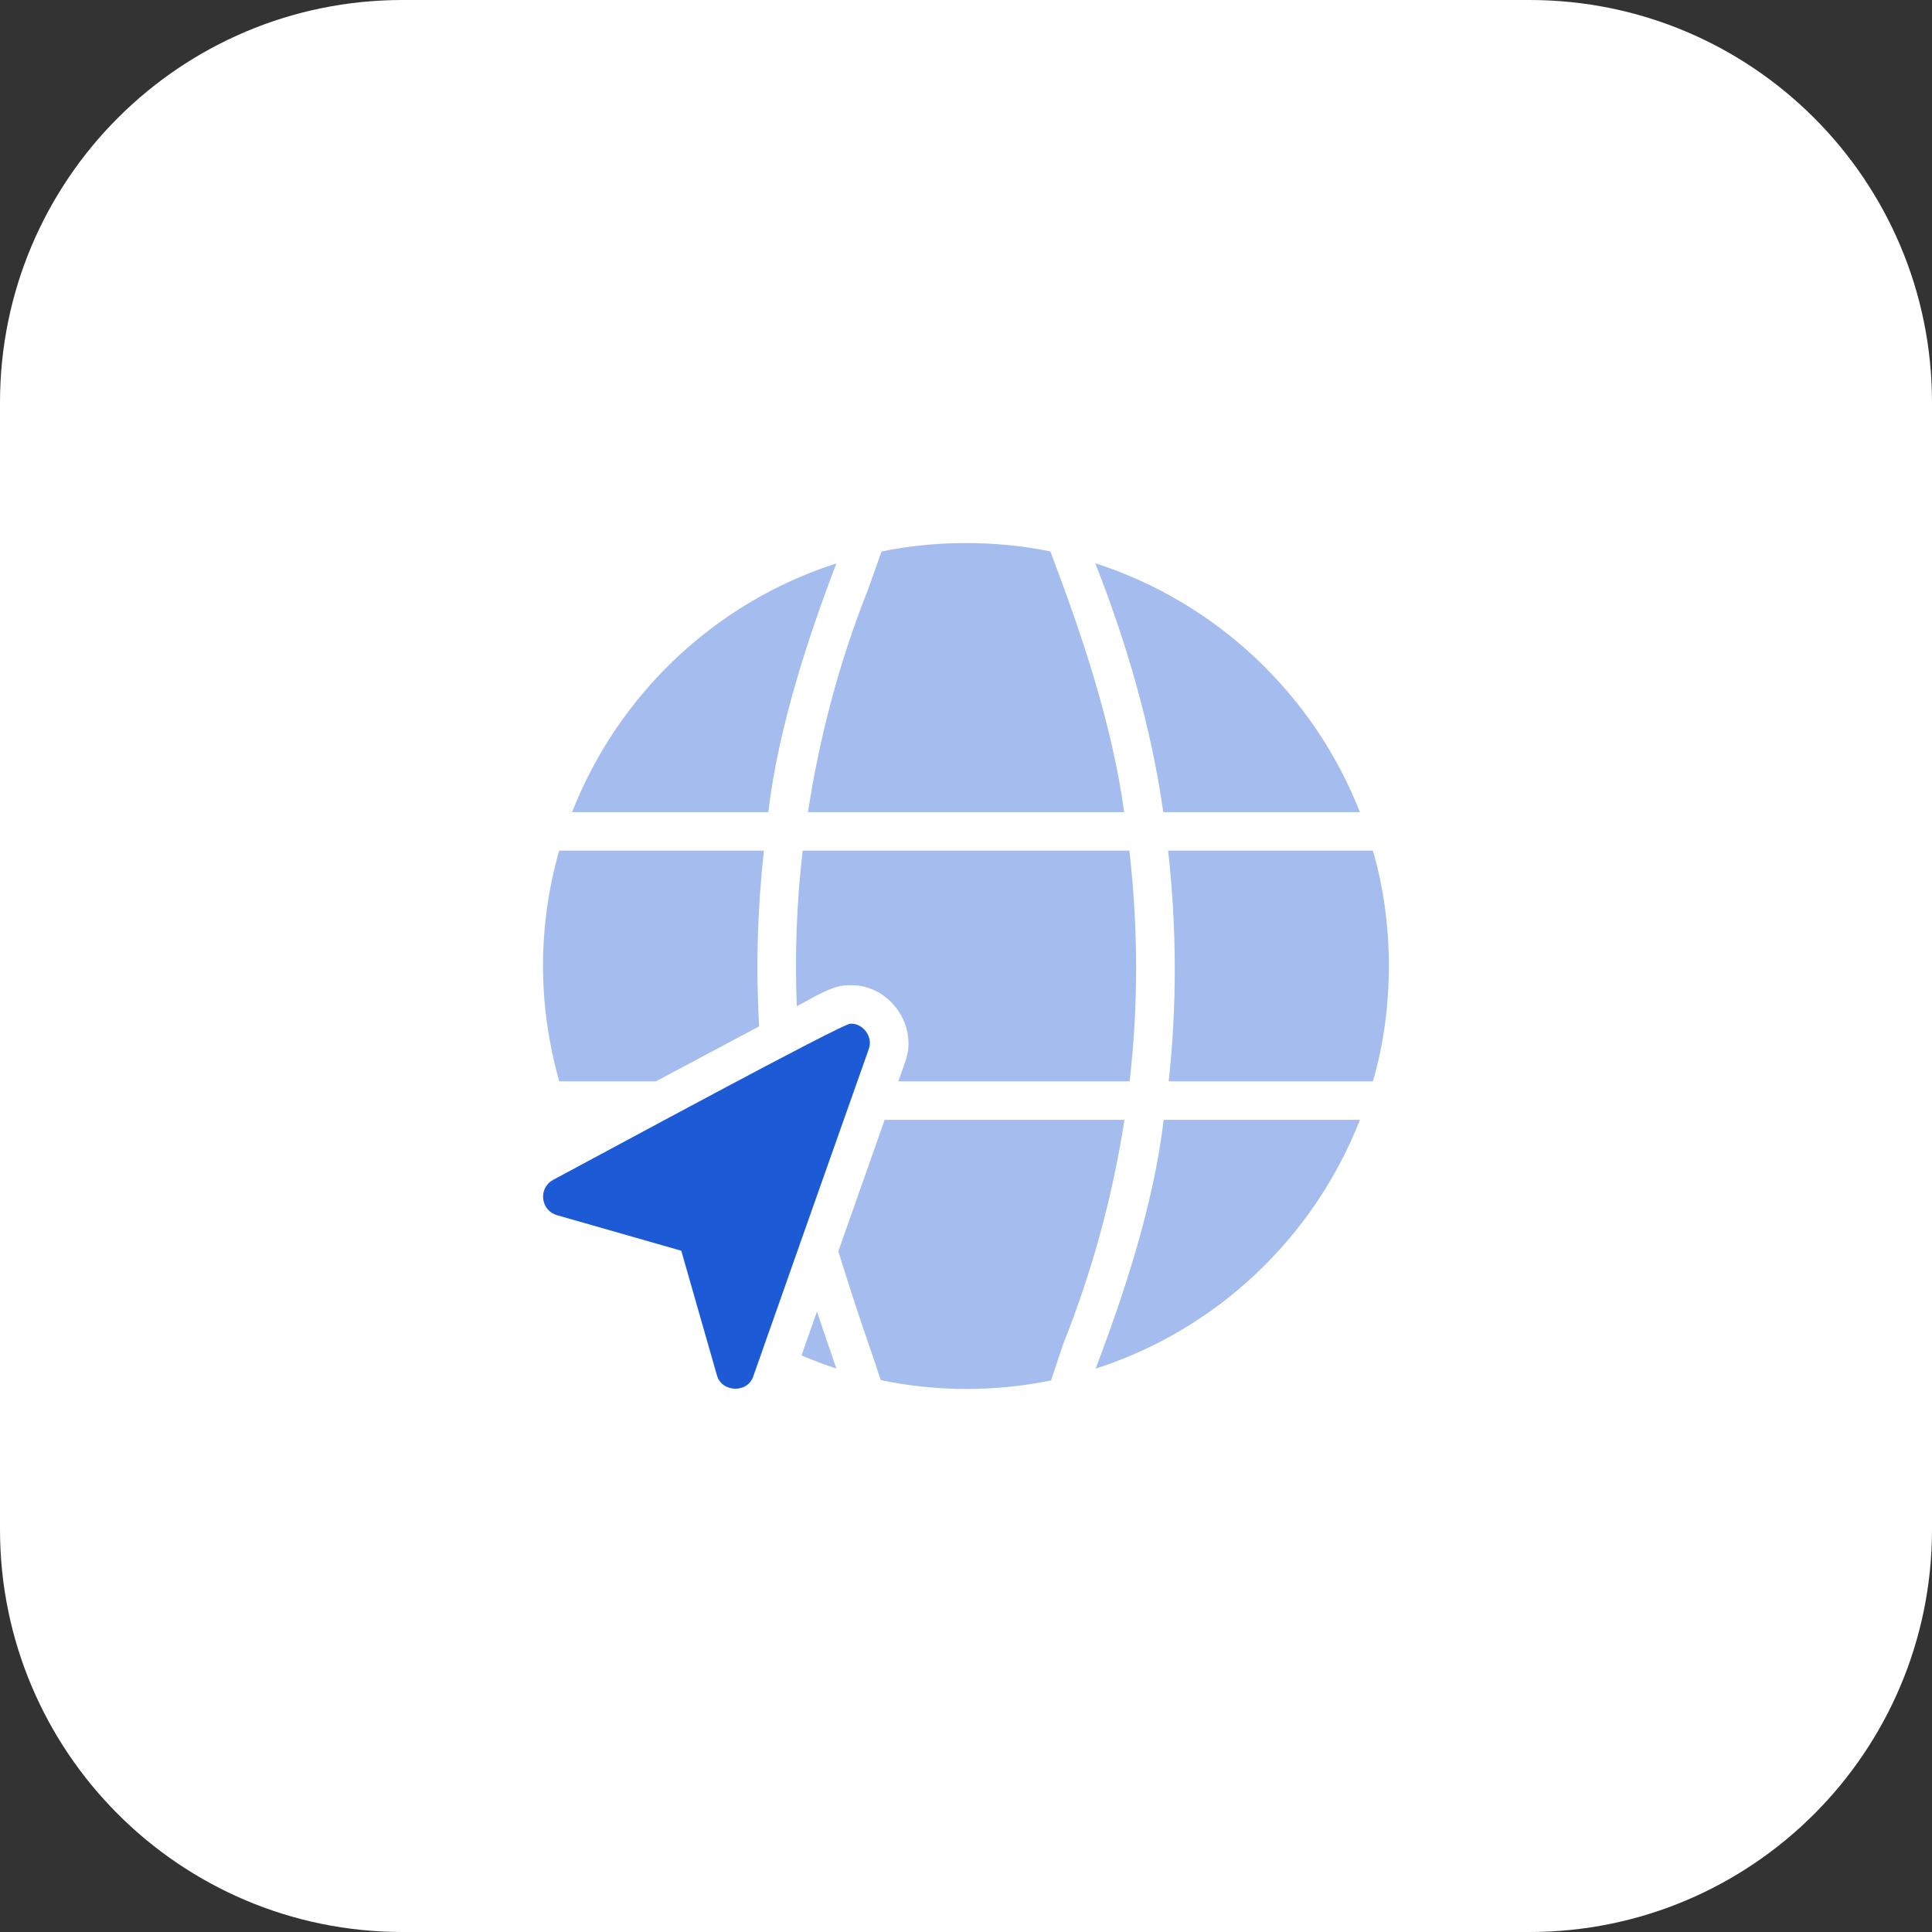
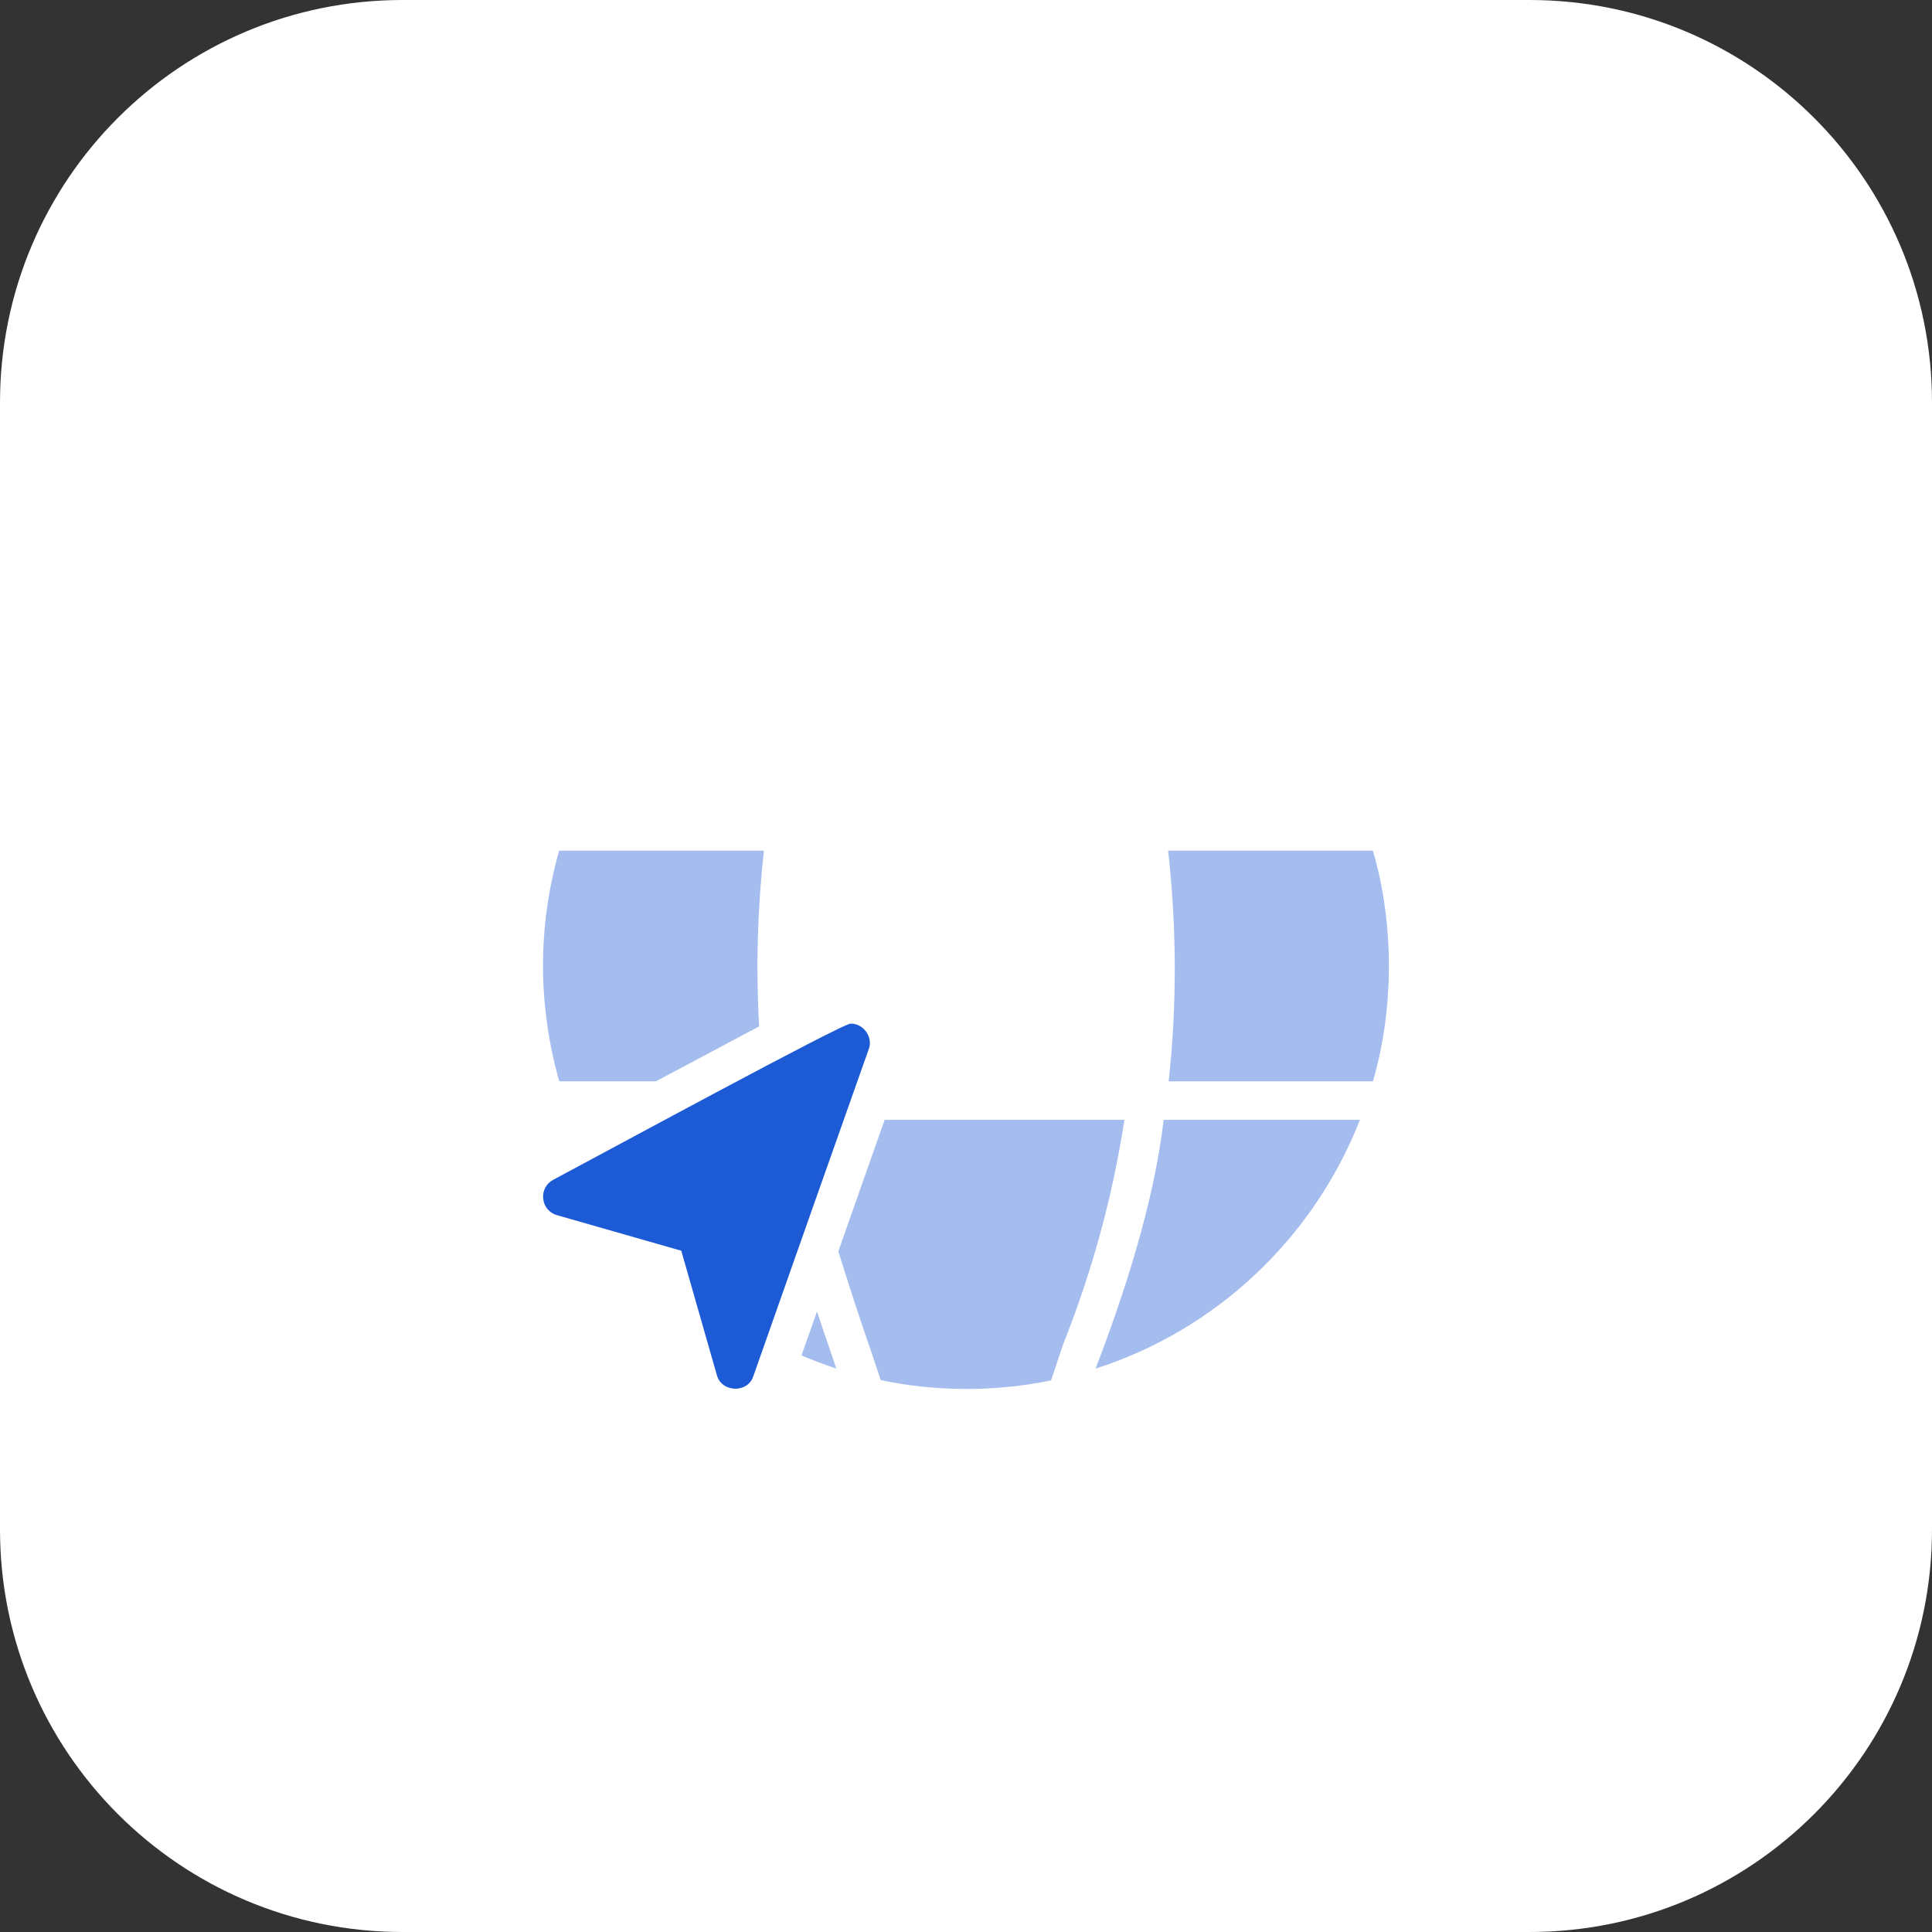
<svg xmlns="http://www.w3.org/2000/svg" width="48" height="48" viewBox="0 0 48 48" fill="none">
  <rect x="0" y="0" width="48" height="48" fill="#333333" stroke="none" />
  <g clip-path="url(#clip0_395_415)">
    <path d="M38 0H10C4.477 0 0 4.477 0 10V38C0 43.523 4.477 48 10 48H38C43.523 48 48 43.523 48 38V10C48 4.477 43.523 0 38 0Z" fill="white" />
    <path d="M19.913 33.675C20.197 33.795 20.485 33.906 20.778 34.001C20.63 33.548 20.602 33.499 20.298 32.584L19.913 33.675Z" fill="#1D5BD6" fill-opacity="0.4" />
    <path d="M26.412 33.401C27.138 31.581 27.645 29.713 27.936 27.822H21.979L20.828 31.089C21.441 33.047 21.513 33.161 21.881 34.288C23.256 34.58 24.747 34.58 26.114 34.295C26.114 34.296 26.412 33.401 26.412 33.401Z" fill="#1D5BD6" fill-opacity="0.4" />
    <path d="M13.491 24C13.491 24.974 13.632 25.938 13.895 26.866H16.295L18.86 25.5C18.778 24.043 18.819 22.582 18.979 21.134H13.892C13.632 22.046 13.491 23.006 13.491 24Z" fill="#1D5BD6" fill-opacity="0.4" />
    <path d="M13.496 29.785C13.515 29.976 13.648 30.138 13.839 30.191C14.476 30.373 16.321 30.902 16.926 31.074C17.097 31.677 17.629 33.531 17.809 34.16C17.92 34.597 18.579 34.625 18.717 34.189C19.603 31.665 20.697 28.574 21.583 26.068C21.699 25.771 21.451 25.422 21.134 25.433C20.988 25.392 14.832 28.735 13.744 29.312C13.572 29.403 13.472 29.589 13.496 29.785Z" fill="#1D5BD6" />
-     <path d="M22.319 26.866H28.065C28.286 24.959 28.277 23.038 28.059 21.134H19.941C19.794 22.416 19.744 23.708 19.796 24.998C20.175 24.811 20.693 24.447 21.134 24.478C22.093 24.456 22.83 25.485 22.486 26.389L22.319 26.866Z" fill="#1D5BD6" fill-opacity="0.4" />
-     <path d="M26.097 13.701C24.748 13.422 23.249 13.422 21.901 13.702L21.582 14.604C20.865 16.402 20.365 18.276 20.074 20.178H27.93C27.626 17.974 26.892 15.807 26.097 13.701Z" fill="#1D5BD6" fill-opacity="0.4" />
    <path d="M33.787 27.822H28.911C28.67 29.885 27.936 32.131 27.22 34.003C30.24 33.034 32.642 30.744 33.787 27.822Z" fill="#1D5BD6" fill-opacity="0.4" />
-     <path d="M14.213 20.178H19.089C19.33 18.115 20.064 15.868 20.78 13.997C17.76 14.966 15.359 17.256 14.213 20.178Z" fill="#1D5BD6" fill-opacity="0.4" />
-     <path d="M27.212 13.994C28.002 16.004 28.602 18.075 28.902 20.178H33.787C32.641 17.253 30.221 14.963 27.212 13.994Z" fill="#1D5BD6" fill-opacity="0.4" />
    <path d="M29.022 21.134C29.234 23.039 29.245 24.96 29.035 26.866H34.109C34.639 25.058 34.639 22.942 34.109 21.134H29.022Z" fill="#1D5BD6" fill-opacity="0.4" />
  </g>
  <defs>
    <clipPath id="clip0_395_415">
      <rect width="48" height="48" fill="white" />
    </clipPath>
  </defs>
</svg>